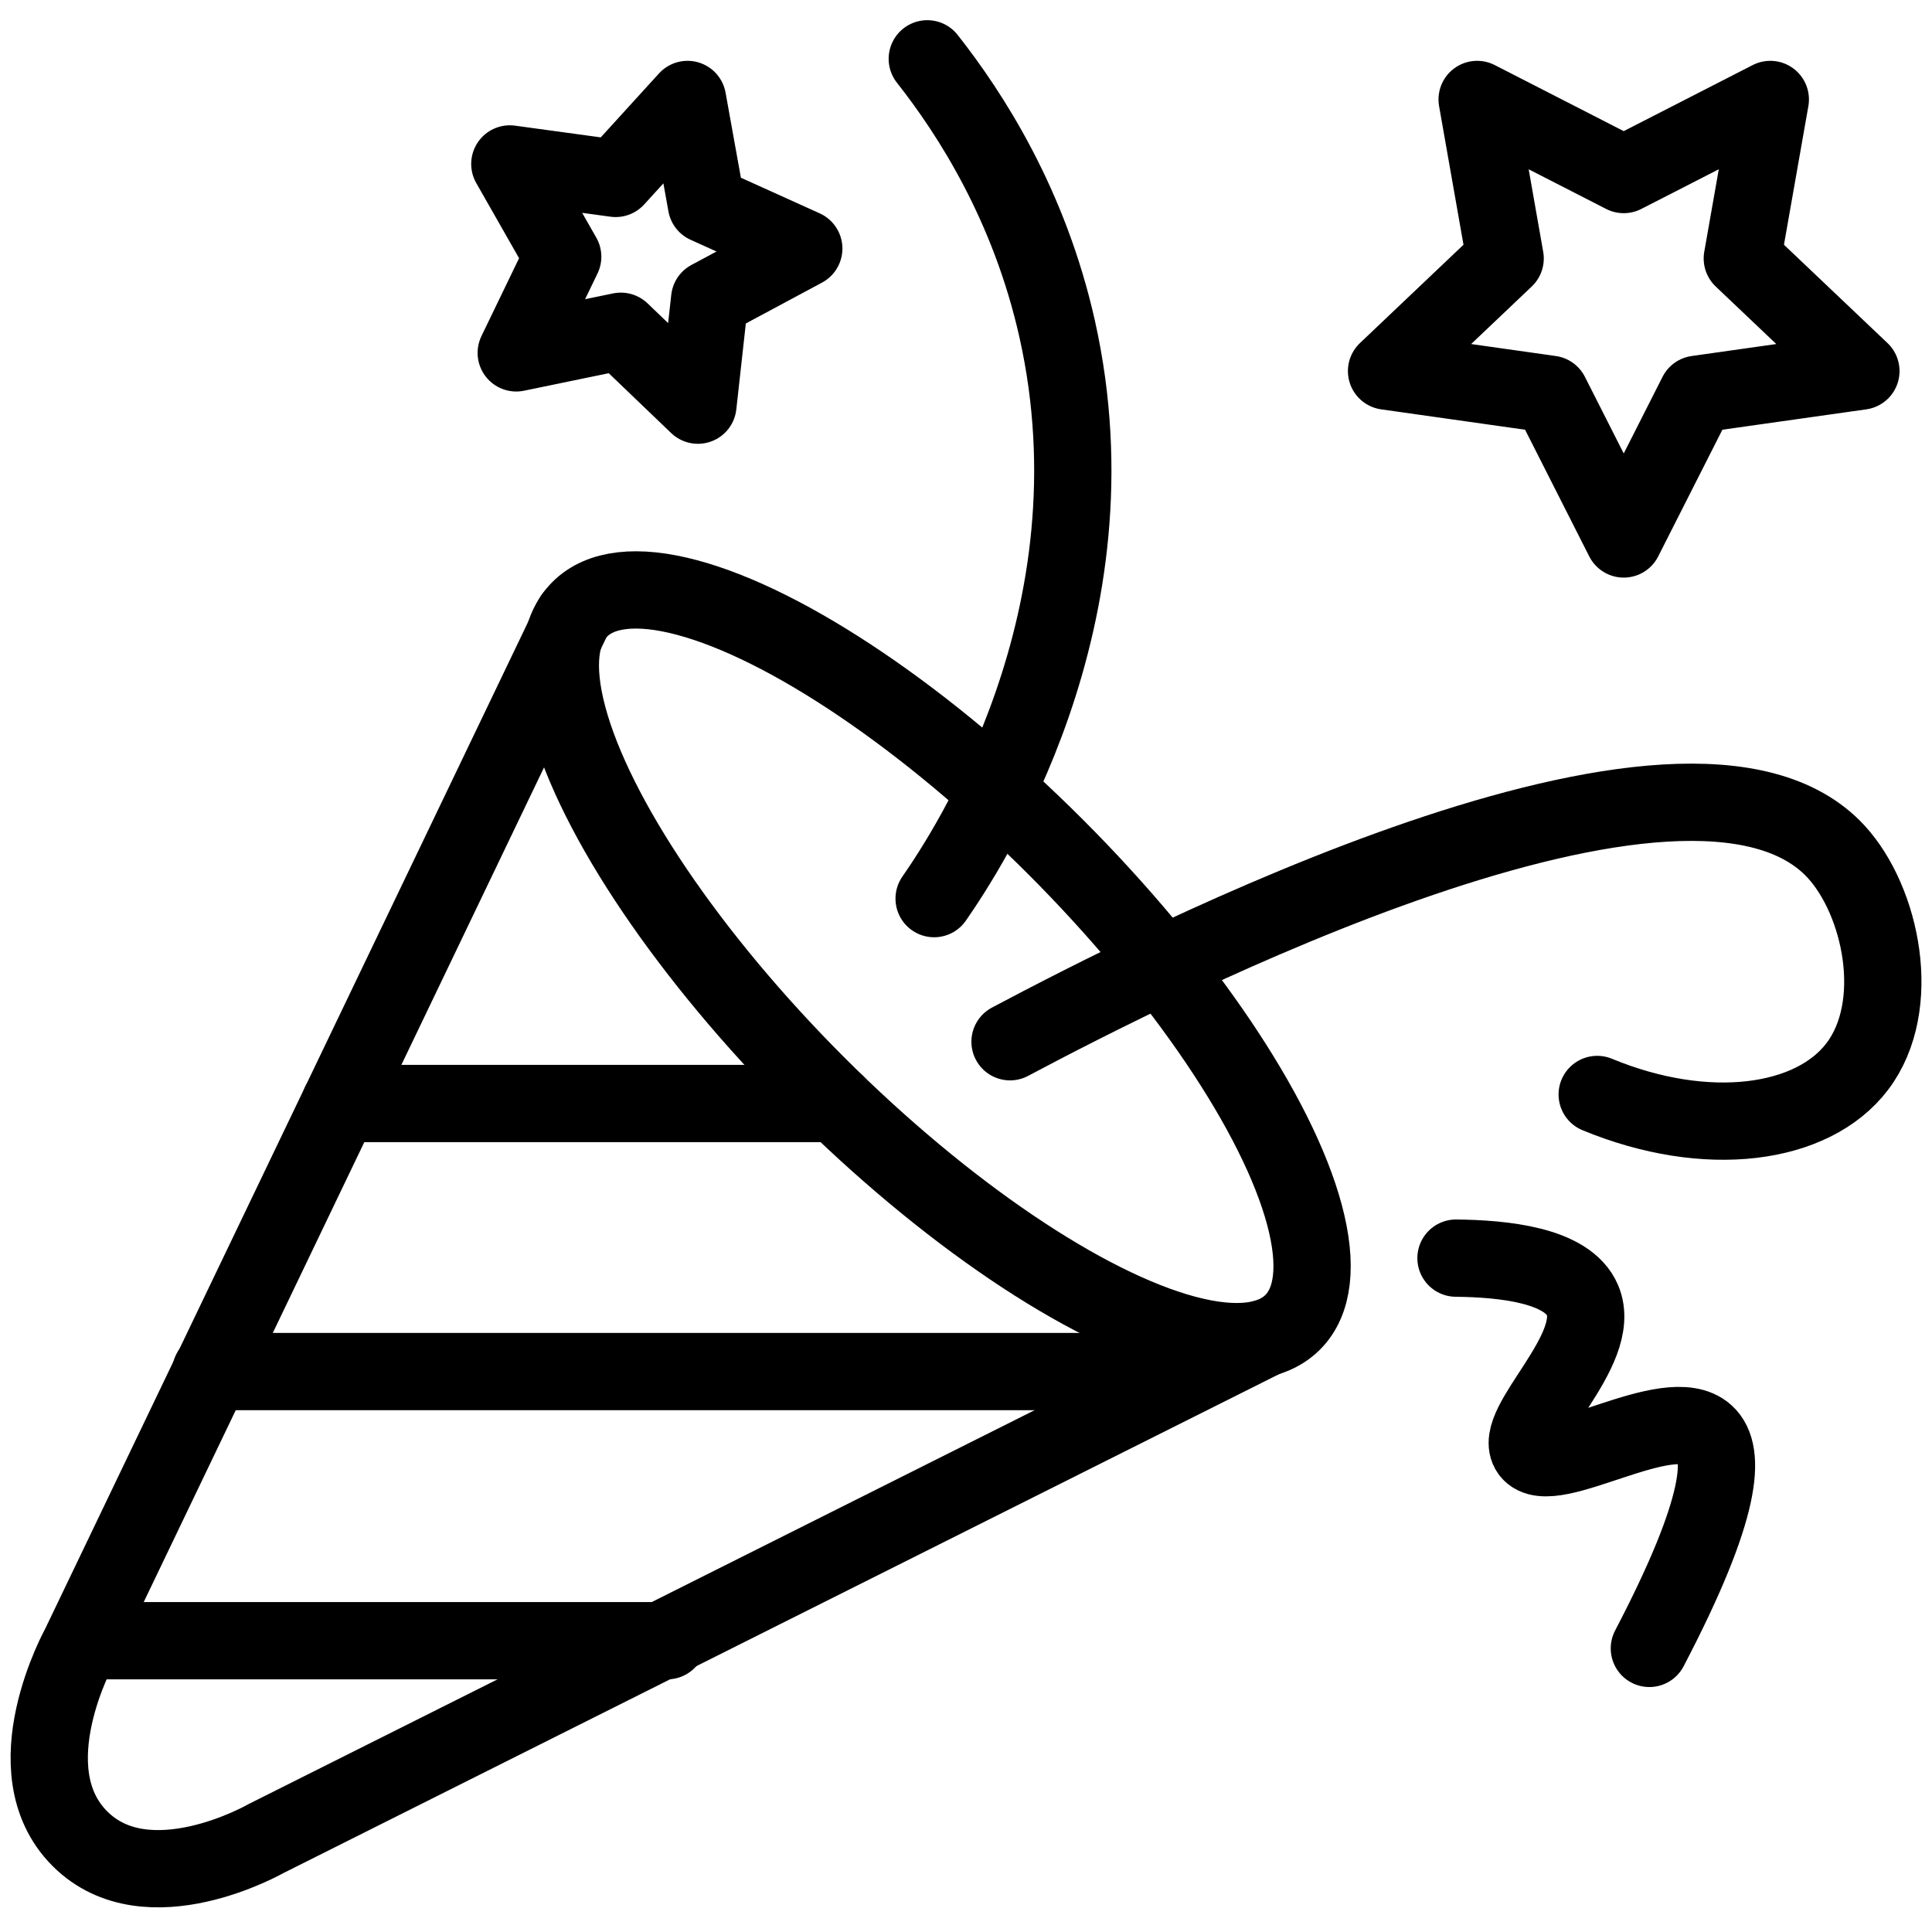
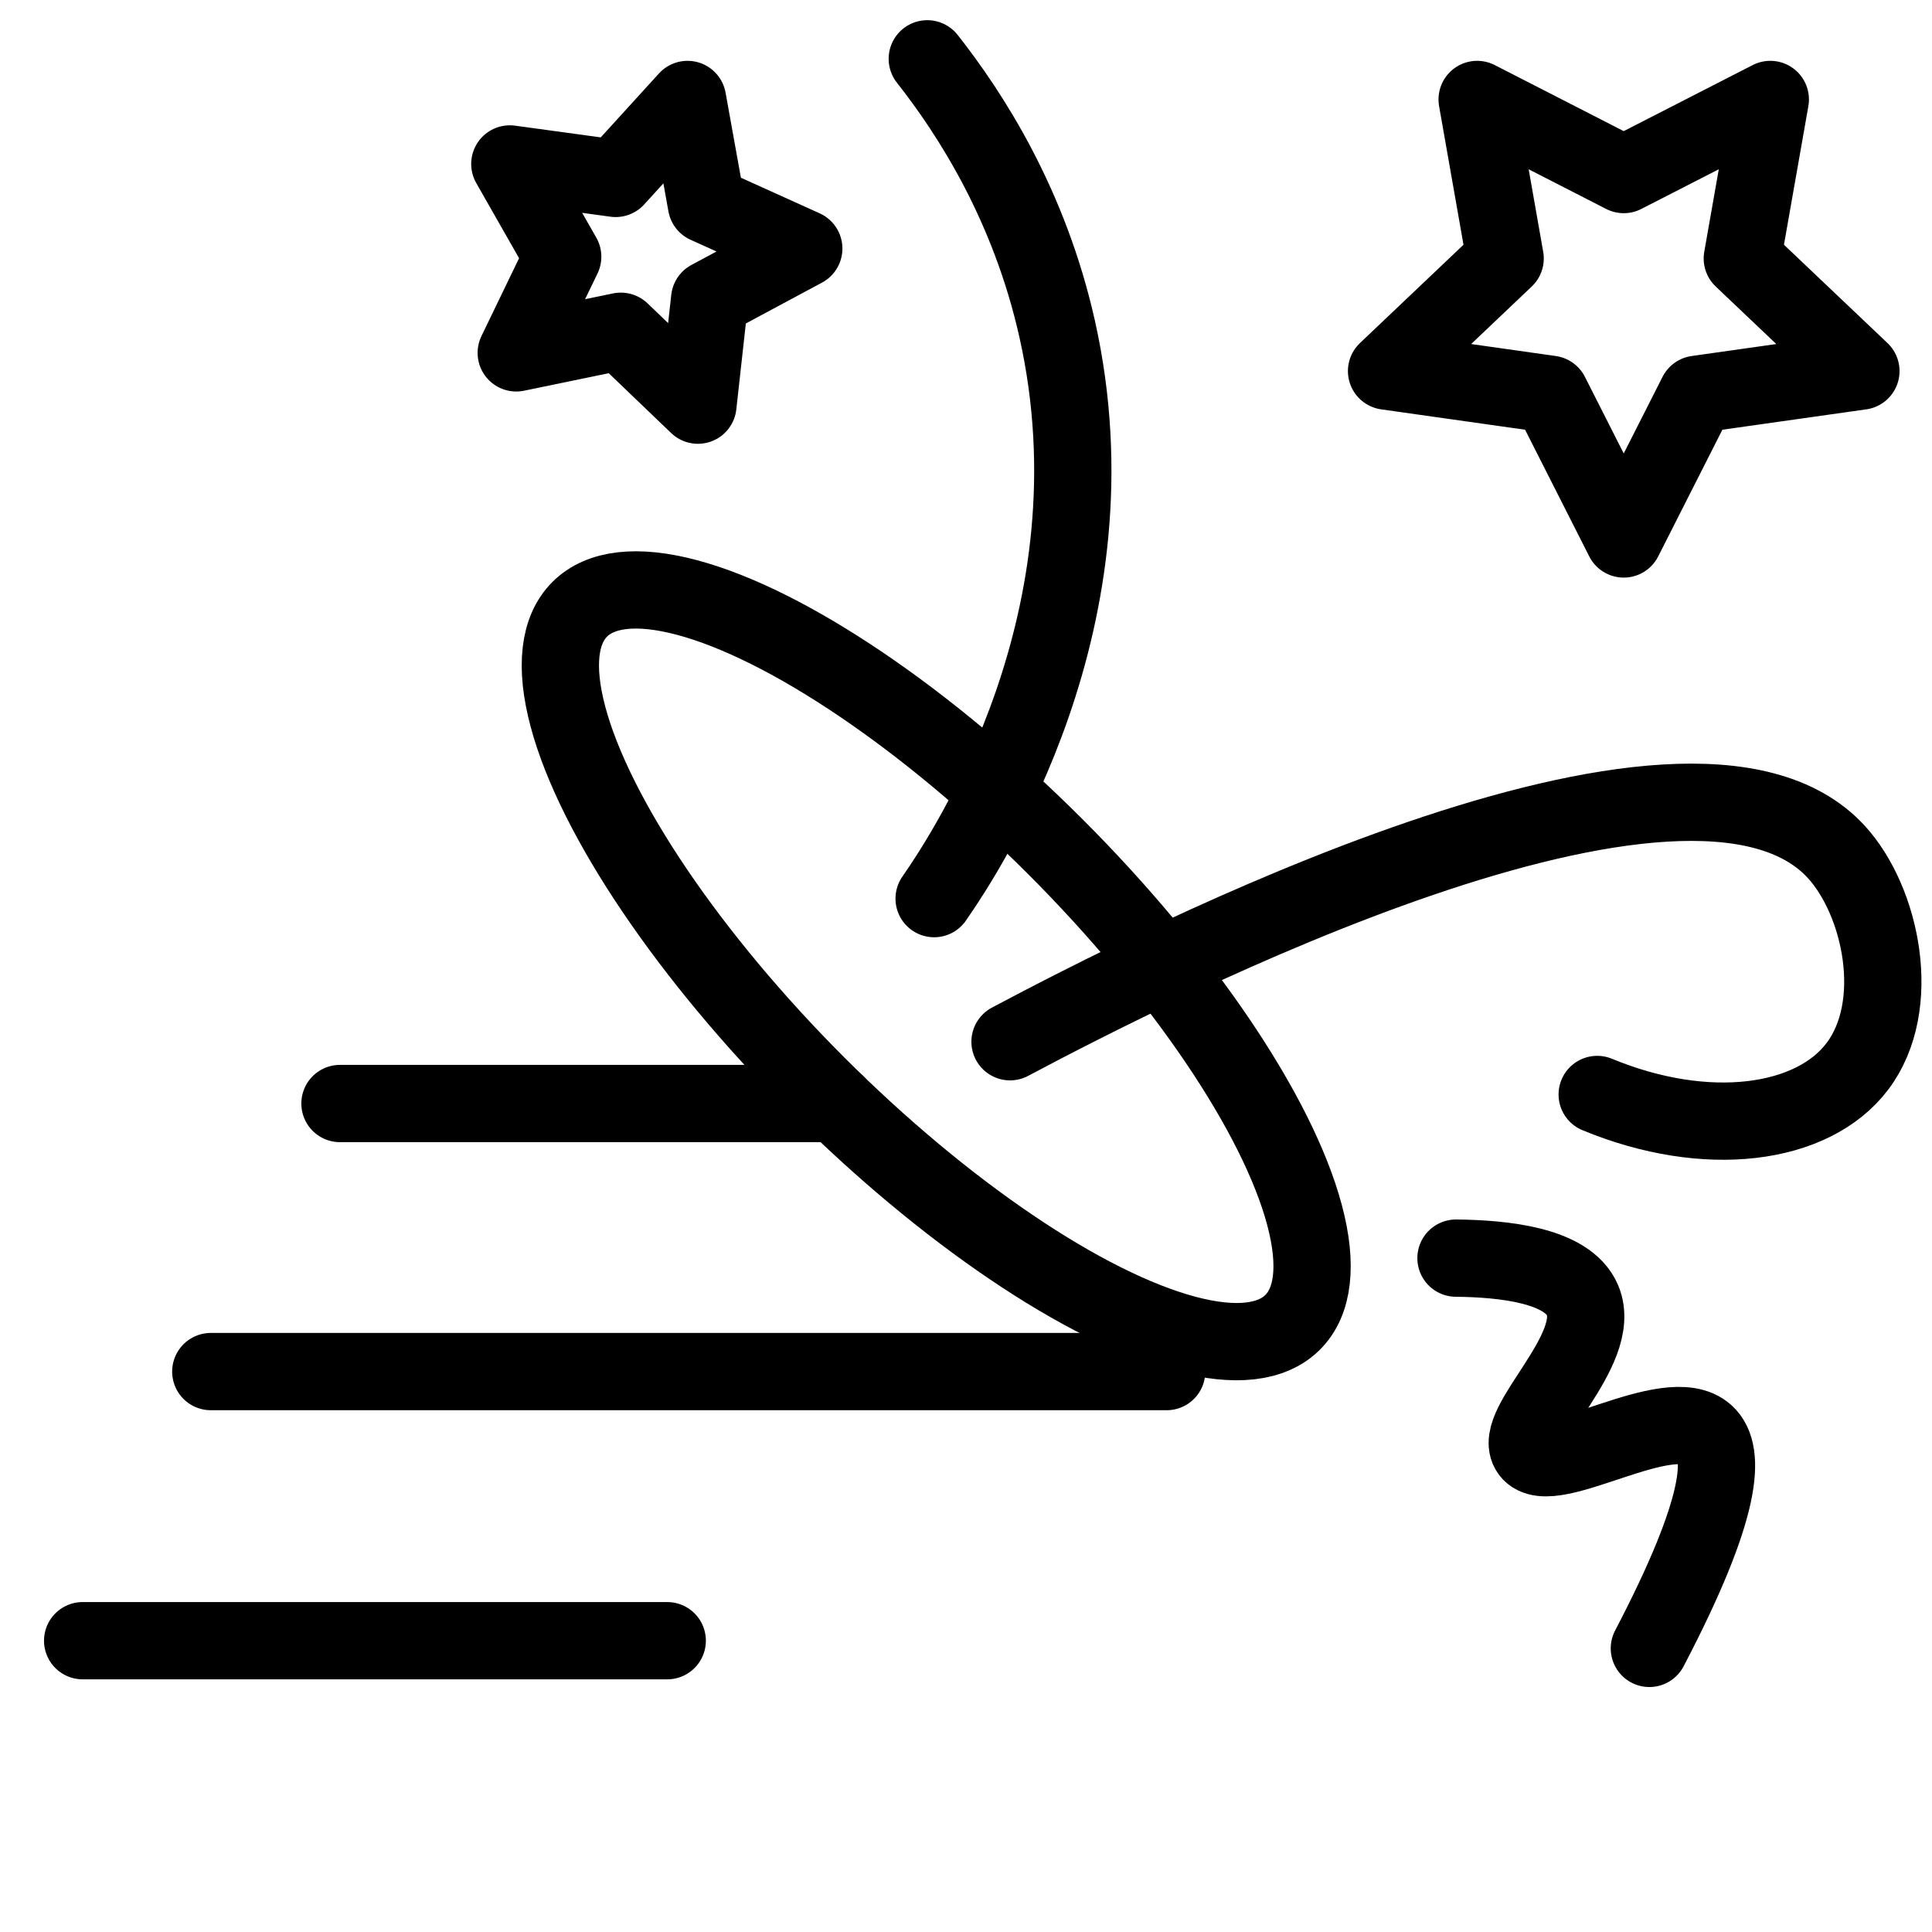
<svg xmlns="http://www.w3.org/2000/svg" viewBox="0 0 500 500">
  <style>.st0{fill:none;stroke:#000;stroke-width:20;stroke-linecap:round;stroke-linejoin:round;stroke-miterlimit:10}</style>
  <g id="Ebene_3">
-     <path class="st0" d="M327.219 346.344L68.77 475.857s-30.613 17.477-48.09 0c-17.864-17.864 0-49.939 0-49.939l127.69-266.227" />
    <ellipse transform="rotate(-45.001 242.295 249.948)" class="st0" cx="242.296" cy="249.944" rx="43.593" ry="130.472" />
    <path class="st0" d="M87.985 285.591h128.393M54.553 354.964h247.378M21.39 424.611h151.289M420.219 45.171l37.935-19.429-7.245 41.152 30.69 29.143-42.412 6.004-18.968 37.441-18.967-37.441-42.412-6.004 30.69-29.143-7.245-41.152zM159.326 46.174l18.608-20.432 4.899 27.198 25.182 11.383-24.353 13.064-3.044 27.468-19.95-19.124-27.064 5.593 12.023-24.884-13.682-24.011zM261.397 269.601c36.642-19.467 175.668-90.781 213.832-49.136 11.659 12.723 17.362 39.761 5.459 55.505-11.546 15.273-38.968 19.008-67.334 7.279M241.751 232.562c8.566-12.349 48.569-72.75 31.847-147.407-7.198-32.136-22.388-55.672-33.616-69.932M376.809 325.602c12.16.129 28.901 1.756 32.757 10.919 5.46 12.975-18.549 32.422-13.649 39.127 5.355 7.326 35.977-13.214 45.496-4.55 5.248 4.777 4.586 18.891-14.559 55.505" />
  </g>
</svg>